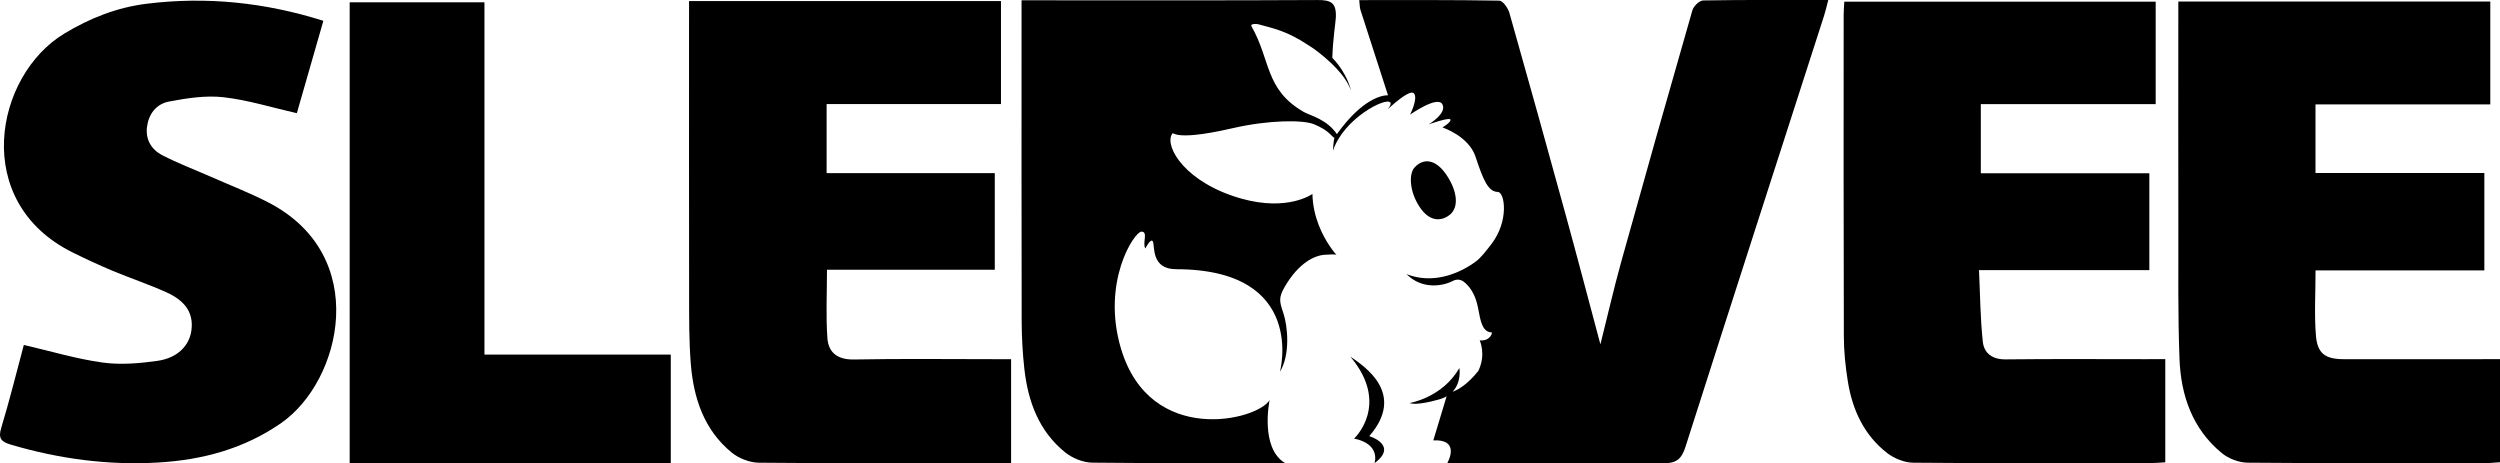
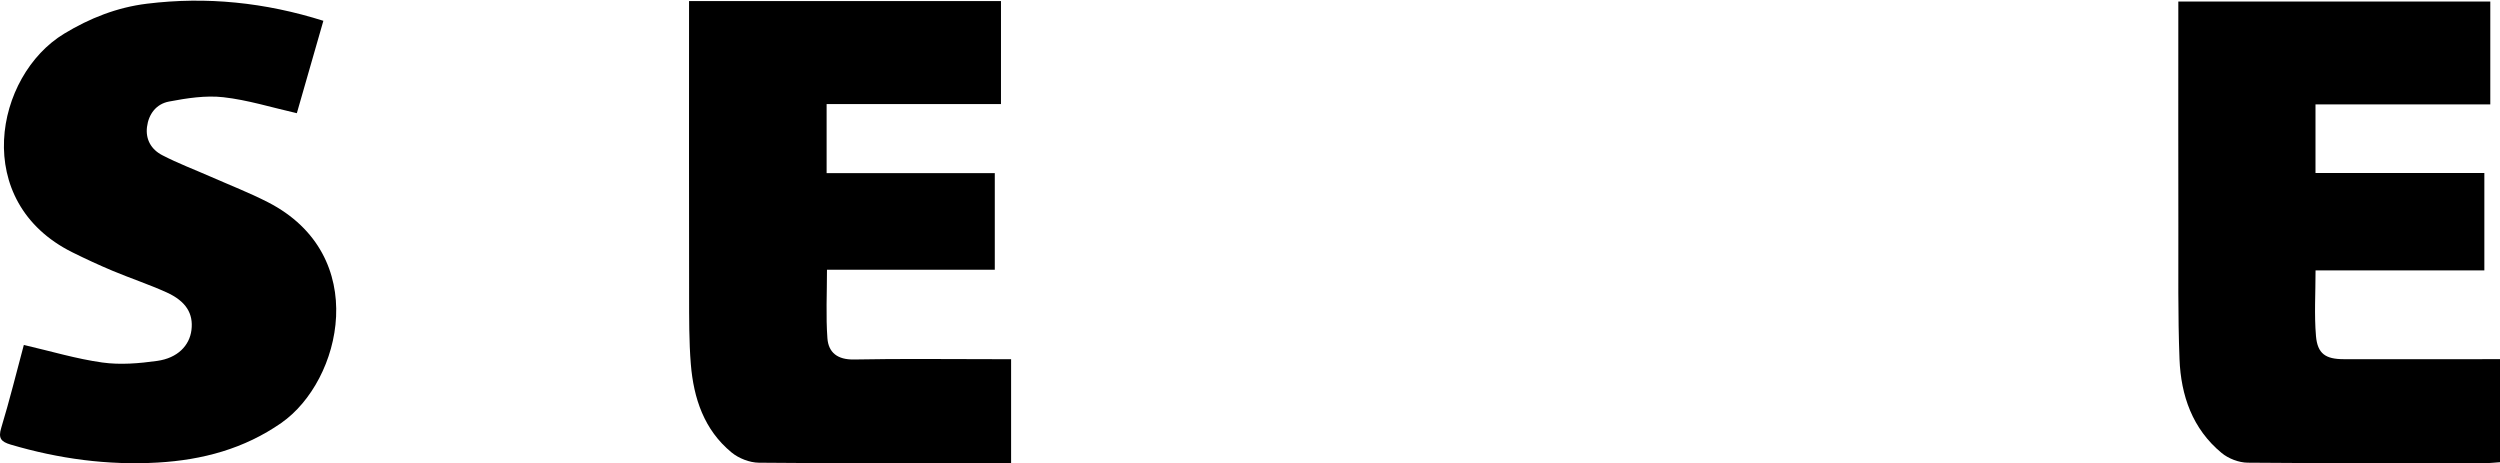
<svg xmlns="http://www.w3.org/2000/svg" id="Ebene_2" data-name="Ebene 2" viewBox="0 0 1231.64 228.21">
  <defs>
    <style>
      .cls-1 {
        stroke-width: 0px;
      }
    </style>
  </defs>
  <g id="Capa_1" data-name="Capa 1">
    <g>
-       <path class="cls-1" d="m1057.89,176.95c-23.25,0-46.51-.17-69.76.1-6.58.08-10.68-3.01-11.29-8.73-1.23-11.37-1.29-22.87-1.87-35.25h83.92v-47.72h-83.03v-34.05h86.15V.81h-153.4c-.13,2.62-.31,4.61-.32,6.59-.01,52.77-.08,105.53.09,158.3.02,7.54.81,15.14,2.03,22.58,2.28,13.85,8.02,26.18,19.35,34.94,3.47,2.68,8.49,4.7,12.82,4.74,38.92.36,77.85.22,116.77.19,2.44,0,4.88-.25,7.39-.39v-50.82c-3.38,0-6.11,0-8.84,0Z" />
      <path class="cls-1" d="m420.65,177.1c-7.99.15-12.51-3.39-13.02-10.46-.8-10.94-.21-21.97-.21-33.77h82.67v-47.58h-82.85v-34.03h85.9V.53h-153.68v9.22c0,45.2-.05,90.4.03,135.61.02,11.36-.07,22.76.85,34.06,1.37,16.8,6.53,32.35,20.06,43.48,3.53,2.91,8.89,5.01,13.44,5.06,38.68.39,77.36.22,116.04.22,2.67,0,5.34,0,8.24,0v-51.23c-3.05,0-5.75,0-8.45,0-23.01,0-46.02-.29-69.01.16Z" />
      <path class="cls-1" d="m1222.92,176.95c-22.75,0-45.5,0-68.24,0-8.89,0-12.95-2.62-13.7-11.4-.89-10.44-.21-21.01-.21-32.32h83.16v-48h-83.19v-33.81h86.12V.77h-153.7v9.55c0,33.83-.05,67.66.02,101.49.04,21.71-.26,43.44.57,65.12.69,17.93,6.37,34.36,20.76,46.24,3.35,2.77,8.47,4.74,12.8,4.78,39.17.36,78.35.22,117.53.19,2.19,0,4.39-.26,6.8-.41v-50.8h-8.72Z" />
      <path class="cls-1" d="m131.93,99.59c-9.08-4.65-18.69-8.38-28.06-12.51-8-3.52-16.25-6.63-23.97-10.64-5.38-2.8-8.25-7.73-7.48-13.89.79-6.34,4.53-11.33,10.85-12.52,8.76-1.66,18.03-3.11,26.77-2.13,12.04,1.35,23.78,5.05,36.2,7.87,4.19-14.6,8.55-29.76,13.07-45.52C130.65,1.21,101.84-1.8,72.35,1.83c-14.72,1.81-28.1,7.11-40.69,14.73C-2.67,37.31-14.48,99.48,35.74,124.35c6.48,3.21,13.06,6.27,19.75,9.07,8.76,3.67,17.84,6.68,26.49,10.58,9.67,4.36,13.36,10.49,12.34,18.61-.96,7.65-6.81,13.77-16.83,15.18-8.89,1.25-18.24,2.04-27.04.81-12.83-1.79-25.35-5.57-38.71-8.66-3.56,13.24-6.98,27.18-11.15,40.91-1.51,4.99-.16,6.75,4.7,8.19,23.63,6.98,47.78,10.27,72.47,8.84,22.03-1.28,42.57-6.8,60.8-19.5,29.84-20.79,44.41-82.68-6.63-108.79Z" />
-       <path class="cls-1" d="m238.68,1.14h-66.41v227.07h158.19v-53.52h-91.79V1.14Z" />
      <path class="cls-1" d="m728.97,167.7c0,.09.01.15.02.19,0-.08-.02-.19-.02-.19Z" />
-       <path class="cls-1" d="m839.01.24c-1.83.03-4.66,2.8-5.24,4.82-11.84,41.16-23.51,82.38-34.99,123.64-3.7,13.3-6.77,26.77-10.33,40.96-5.84-21.83-11.31-42.72-17.03-63.54-9.14-33.3-18.38-66.56-27.81-99.78-.67-2.37-3.22-5.98-4.95-6.02-22.7-.41-45.41-.27-69.03-.27.28,2.38.23,3.66.6,4.82,4.69,14.53,8.89,27.54,13.58,42.07-2.66-.11-12.57,1.51-25.18,19.13-5.11-7.48-13.19-9.12-16.32-10.92-19.26-11.09-16.15-25.41-25.8-42.26-.64-1.11,2.11-1.31,3.45-.93,7.3,2.06,13.58,3.02,24.62,10.3.96.63,1.86,1.22,2.73,1.79,7.33,5.4,15.51,12.81,18.24,20.53,0,0-1.49-8.03-9.18-16.1.32-9.68,1.63-17.47,1.74-19.83.33-7.36-2.42-8.68-9.07-8.64-45.77.25-91.54.13-137.31.13h-8.46v9.6c0,49.51-.06,99.01.06,148.52.02,7.81.45,15.67,1.32,23.43,1.79,16.02,7.11,30.66,20.04,41.11,3.58,2.9,8.9,5.08,13.44,5.13,31.69.32,63.37.27,95.06.24-12.66-7.37-7.72-31.06-7.72-31.06-6.01,10.02-58.77,22.86-73.18-25.26-9.86-32.94,6.58-57.74,10.05-57.74s.34,5.61,1.91,8.31c0,0,2.84-5.69,3.78-3.3.95,2.4-.88,13.5,11.43,13.51,64.66.04,51.12,50.52,51.12,50.52,5.21-8.54,3.8-22.61,1.66-28.93-2-5.92-2.36-7.67.78-13.07,6.79-11.66,14.78-15.58,20.29-15.68,1.43-.03,4.27-.36,5.12.12,0,0-1.48-1.59-3.39-4.44-3.43-5.1-8.25-14.25-8.46-25.61,0,0-11.98,8.78-35,2.31-27.23-7.66-37.71-25.15-34.34-31.52,1.42-2.69-2.05,4.22,29.97-3.16,18.13-4.18,34.88-4.13,40.09-1.98,7.71,3.17,8.63,6.09,10.15,6.76-.52,1.16-.76,6.33-.76,6.33,5.29-15.97,26.07-26.51,28.24-23.81.13.16.21.36.2.61-.03.65-.51,1.6-1.58,2.88,0,0,.77-.74,1.94-1.77.6-.53,1.3-1.14,2.06-1.77,3.32-2.75,7.7-5.86,9.02-4.43,2.21,2.4-1.89,10.49-1.89,10.49,0,0,13.59-9.59,15.94-5.09,2.35,4.5-6.79,9.89-6.79,9.89,0,0,10.09-3.6,10.72-2.4.63,1.2-3.92,3.9-3.92,3.9,0,0,12.95,4.21,16.31,14.44,3.87,11.77,6.3,17.23,10.94,17.33,3.48.07,5.72,14.34-3.28,25.9-2.63,3.38-4.93,6.47-7.61,8.45-7.37,5.45-19.59,10.76-31.96,6.88-1.38-.43-2.13-.76-2.13-.76,7.78,7.85,18.07,5.93,23.05,3.3,1.63-.86,3.64-.69,5.11.42,2.74,2.09,5.85,6,7.16,13.18,1.16,6.38,2.08,11.61,6.59,11.84.71.04-.7,4.45-5.83,3.92,0,0,3.3,6.92-.69,15.09-5.49,6.82-10.06,9.32-12.69,10.24,4.59-4.82,3.37-11.69,3.37-11.69-8.41,14.65-24.52,17.24-24.52,17.24,0,0,2.76,1.6,14.71-1.83,1.35-.39,2.51-.89,3.52-1.46l-6.55,21.7c13.87-.66,6.85,11.23,6.85,11.23l103.31-.06c1.06.02,2.13.03,3.19.05,6.58.13,9.01-2.19,10.91-8.14,22.6-70.83,45.48-141.58,68.27-212.35.72-2.24,1.22-4.55,2.06-7.69-21.34,0-41.52-.13-61.7.22Z" />
      <path class="cls-1" d="m728.99,167.89c0,.07,0,.1,0,0h0Z" />
-       <path class="cls-1" d="m714.28,105.79c4.45-3.62,3.81-11.35-1.52-19.41-5.33-8.05-11.53-8.75-15.99-3.73-2.52,2.84-2.69,11.29,2.64,19.34,5.33,8.05,11.39,6.64,14.87,3.8Z" />
-       <path class="cls-1" d="m665.26,175.7c19.91,23.6,1.85,40.37,1.85,40.37,13.41,2.75,10.03,12.13,10.03,12.13,12.03-8.94-2.56-13.34-2.56-13.34,17.98-20.71-1.77-34.03-9.32-39.17Z" />
+       <path class="cls-1" d="m714.28,105.79Z" />
    </g>
  </g>
</svg>